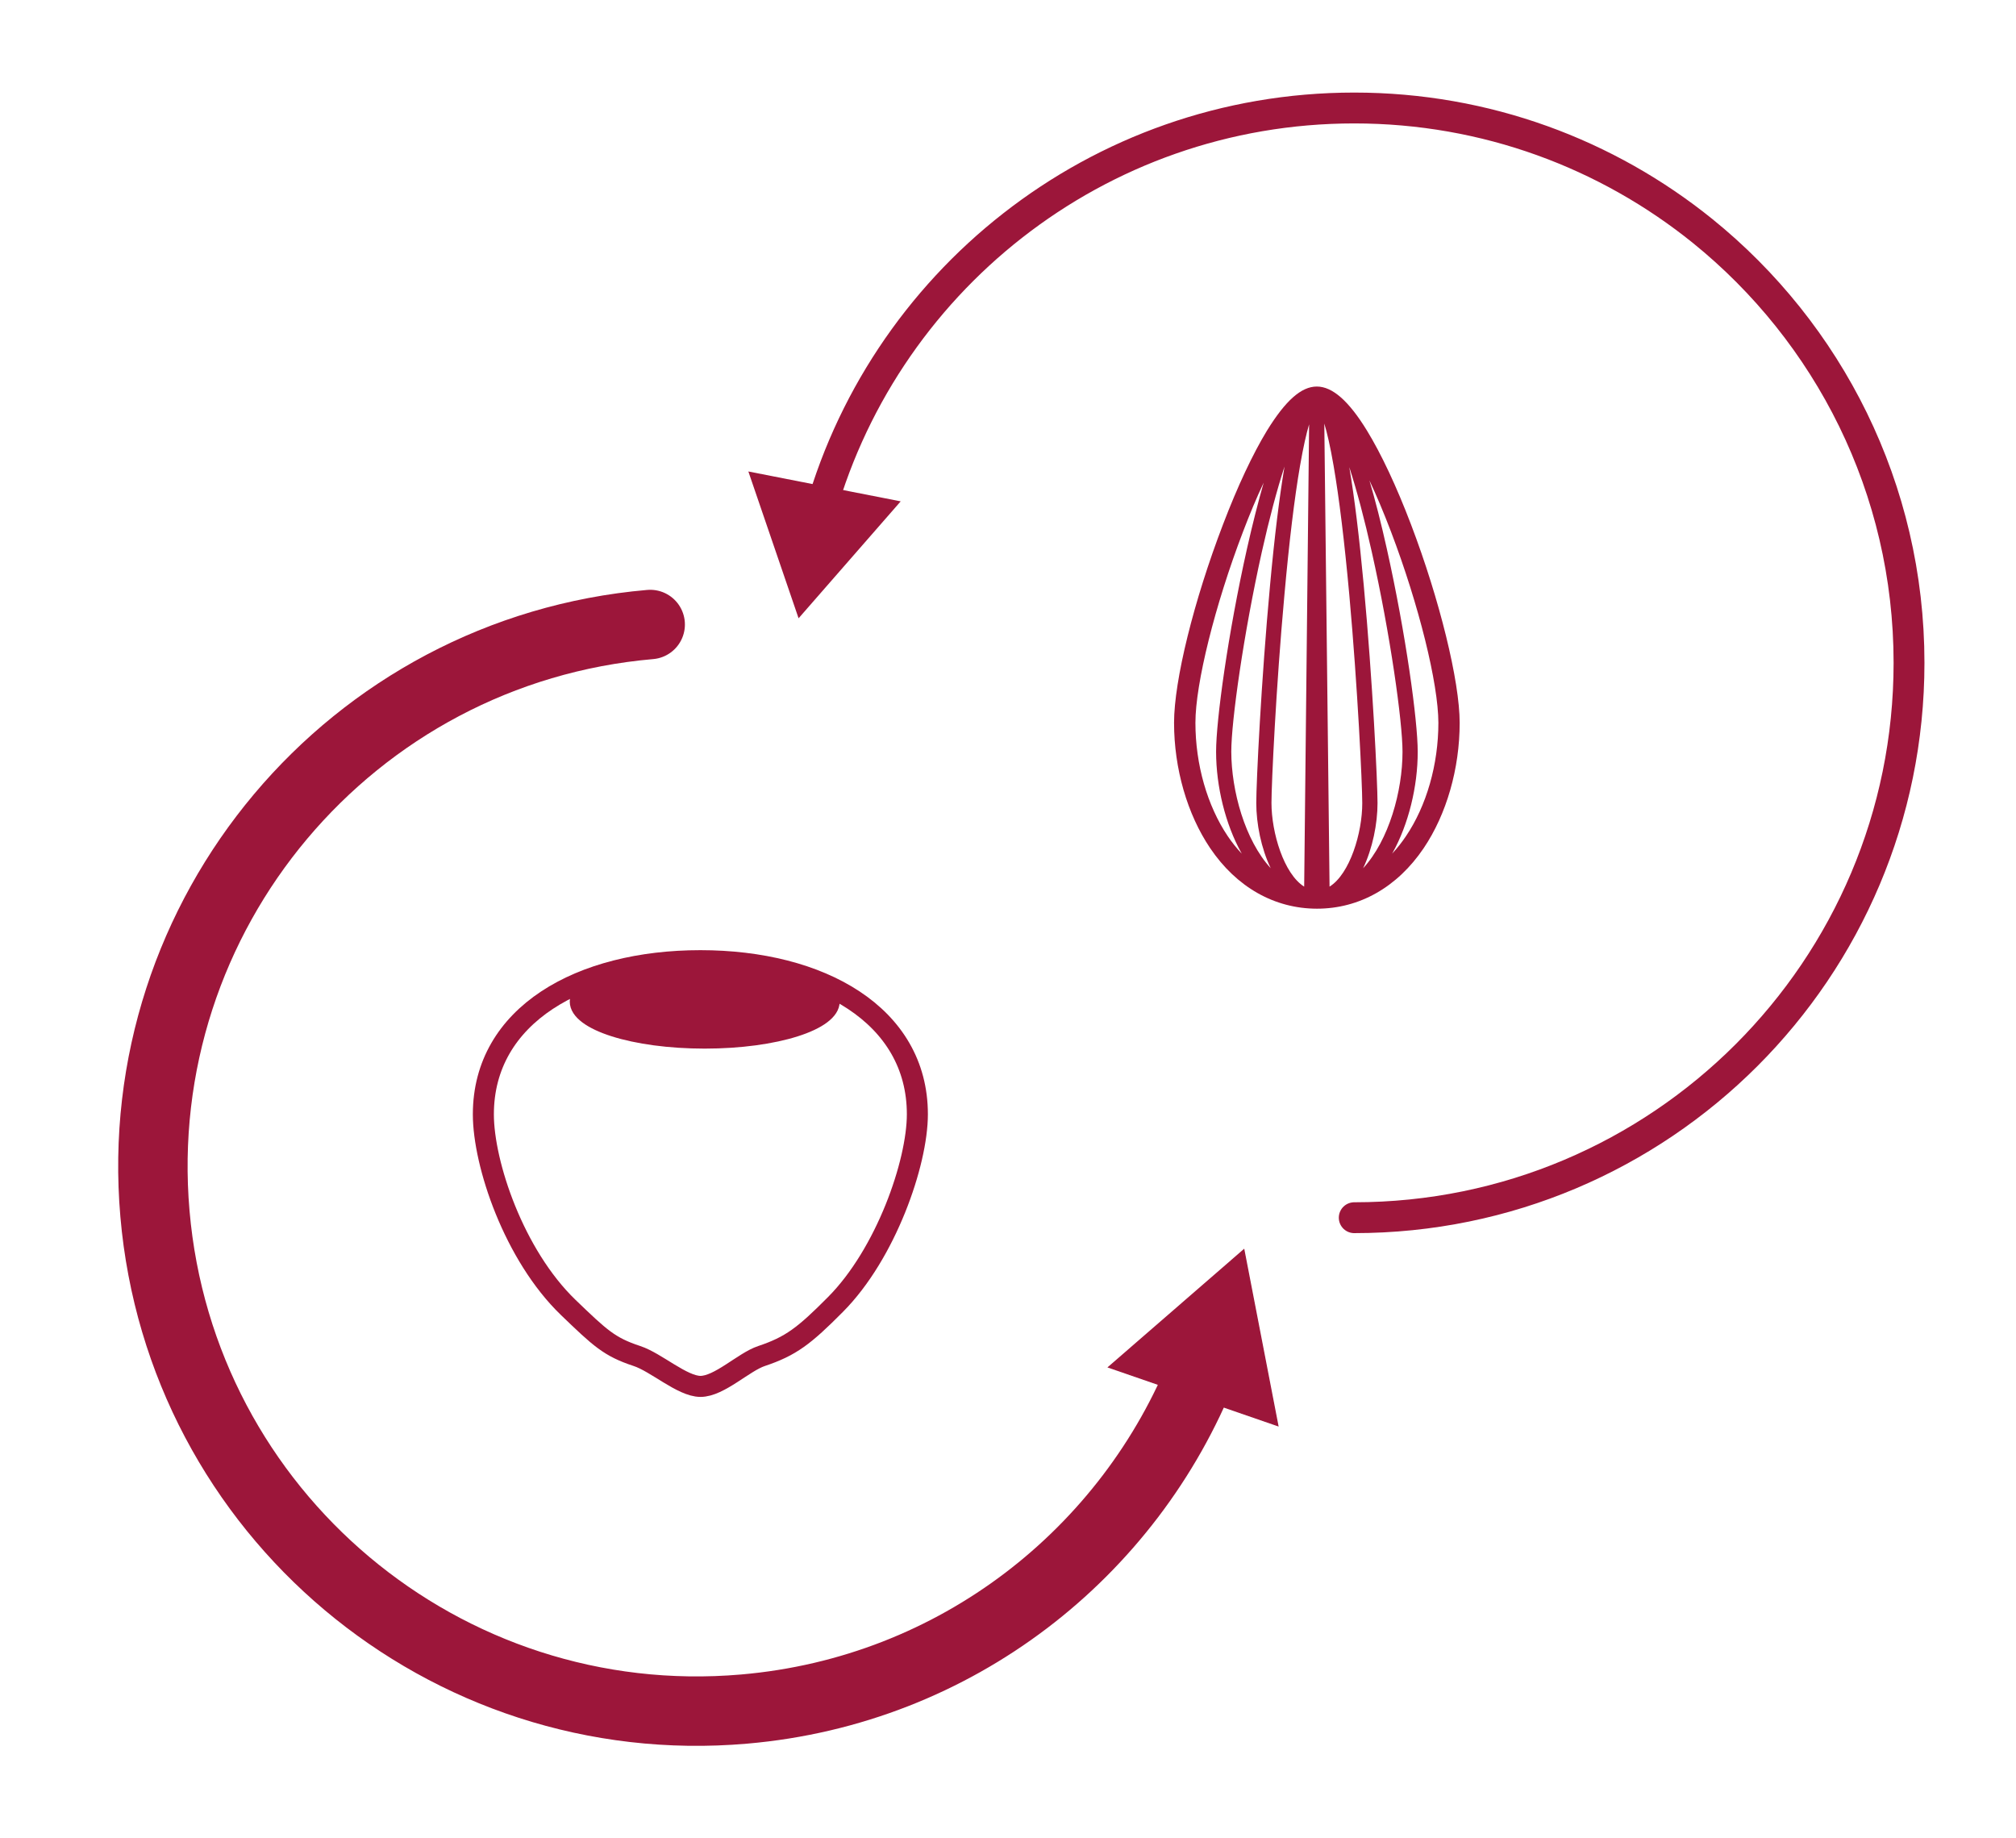
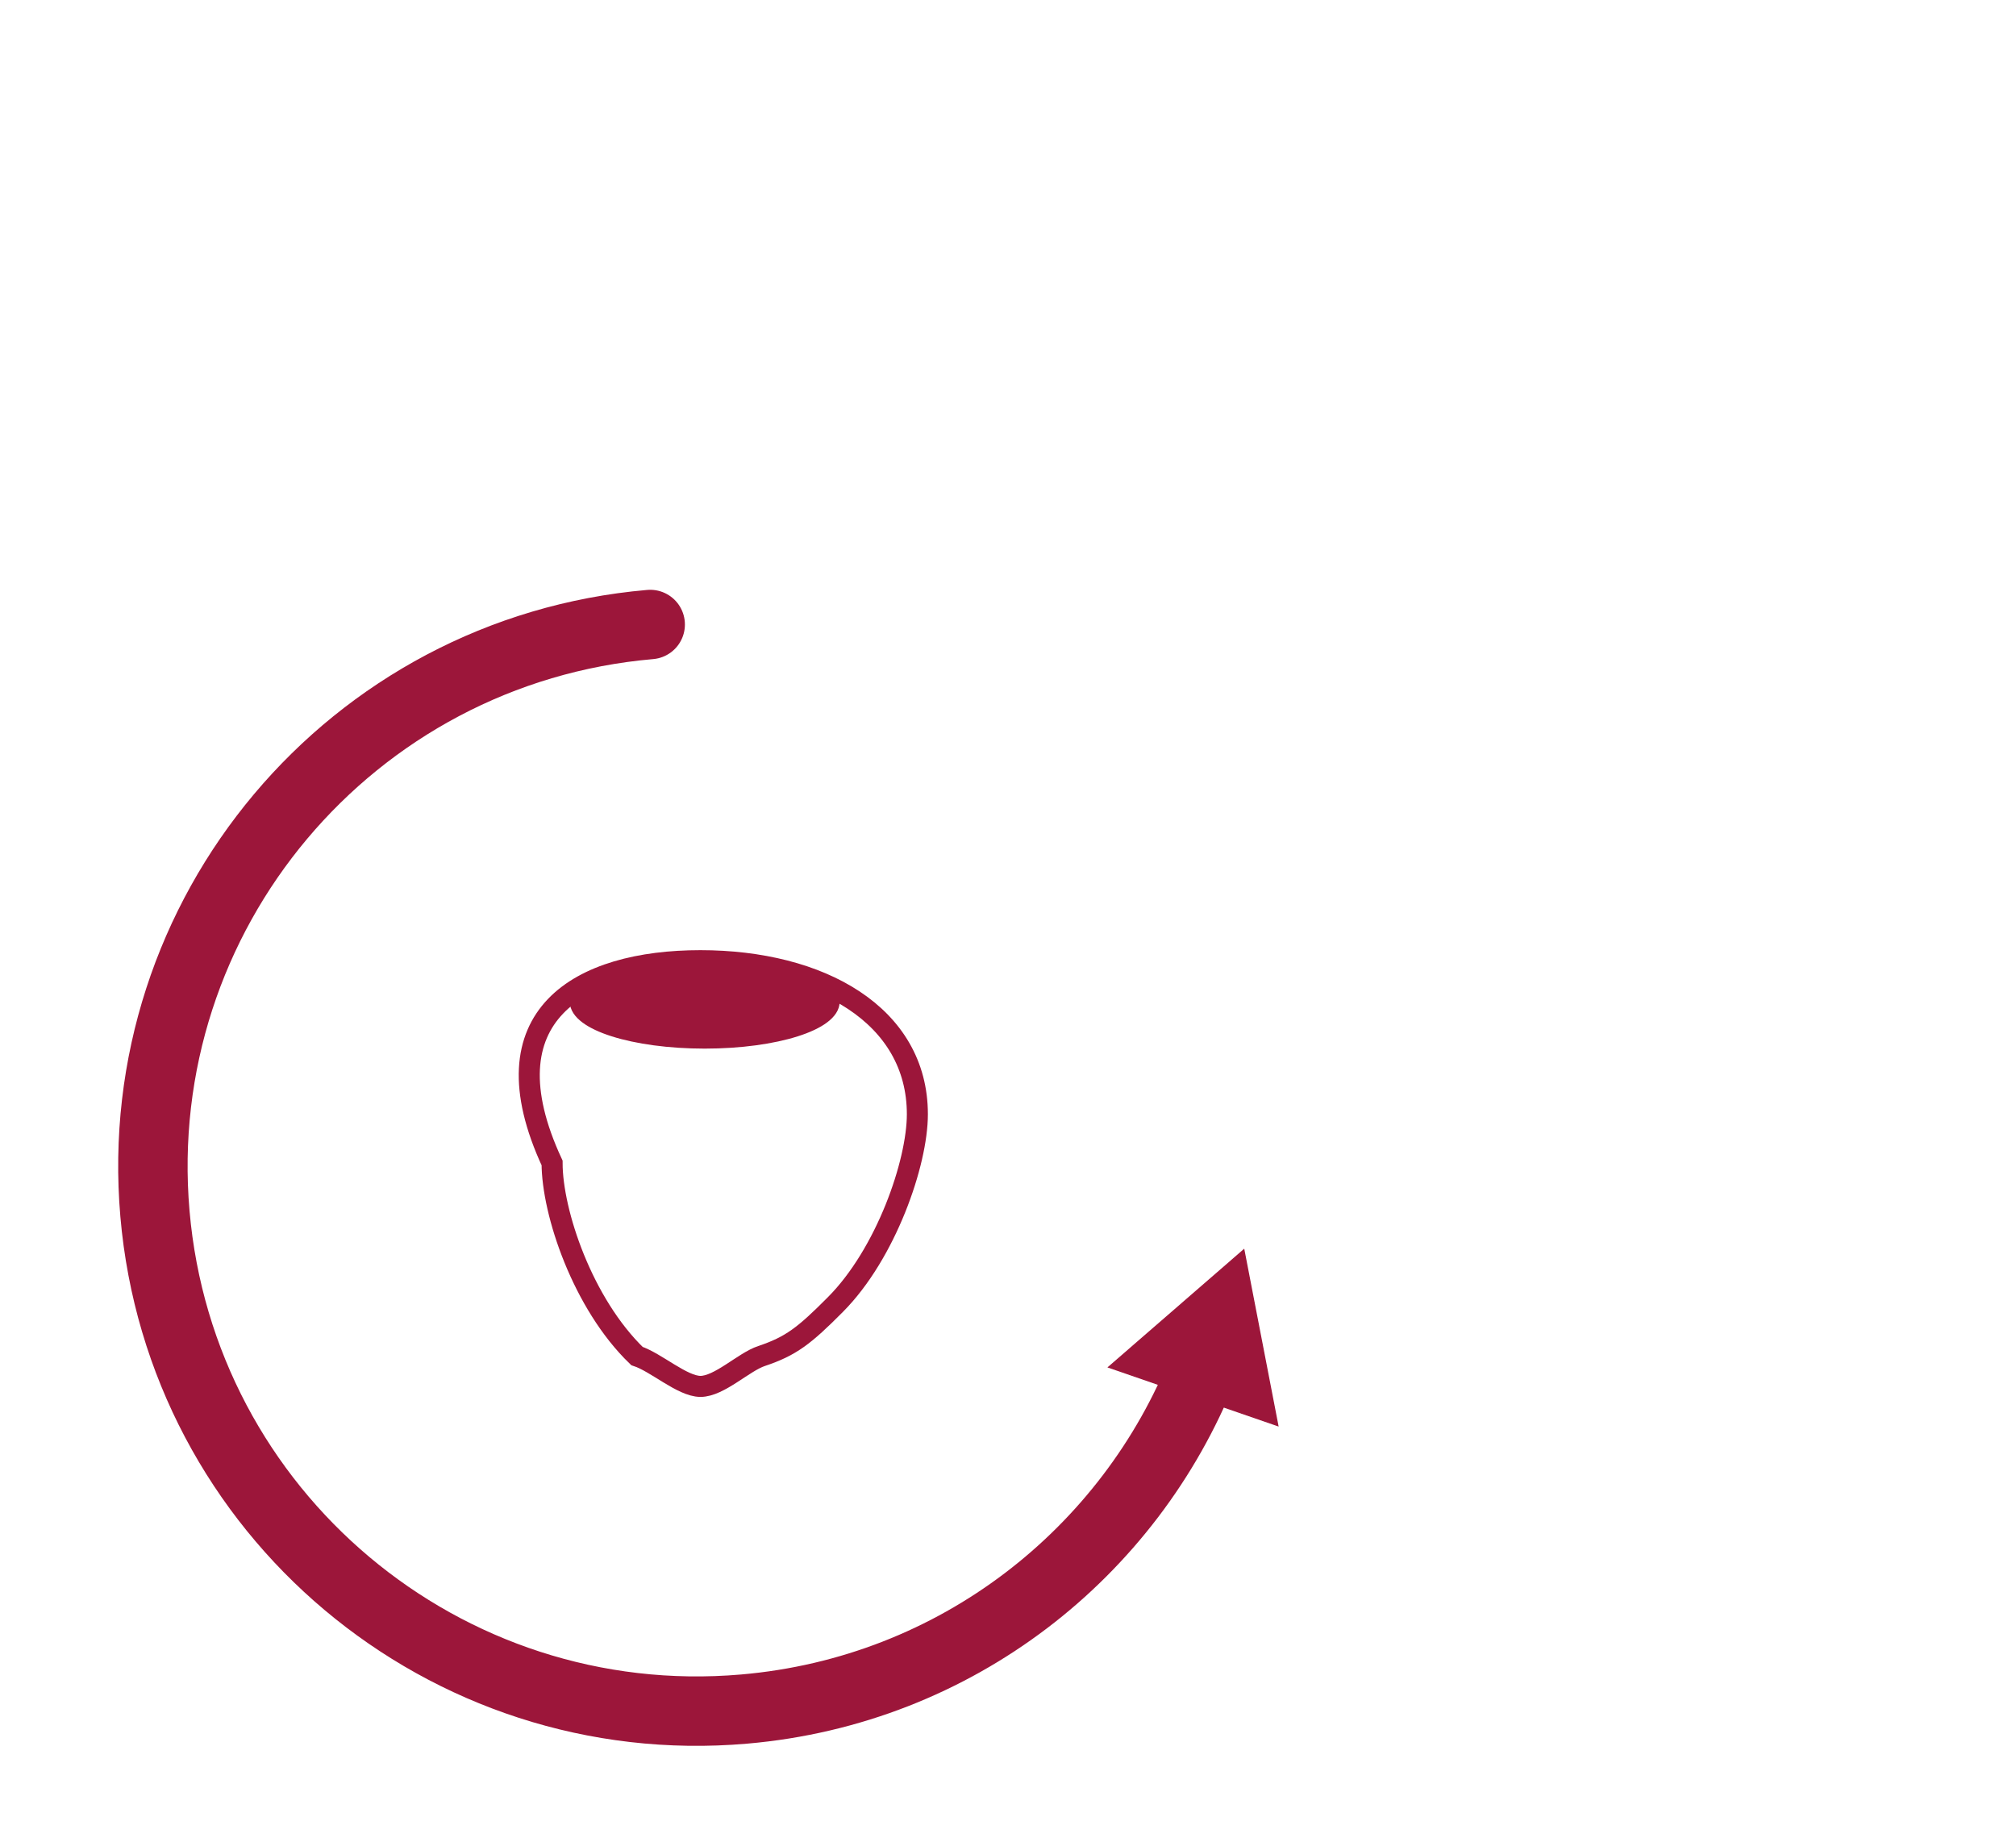
<svg xmlns="http://www.w3.org/2000/svg" xmlns:xlink="http://www.w3.org/1999/xlink" version="1.1" id="Layer_1" x="0px" y="0px" viewBox="0 0 261.38 238.32" style="enable-background:new 0 0 261.38 238.32;" xml:space="preserve">
  <style type="text/css">
	.st0{fill:#9C163A;}
	.st1{clip-path:url(#SVGID_2_);fill:#9C163A;}
	.st2{fill:none;stroke:#9C163A;stroke-width:8.266;stroke-linecap:round;}
	.st3{fill:none;stroke:#9C163A;stroke-width:4;stroke-miterlimit:10;}
	.st4{fill:none;stroke:#9C163A;stroke-width:4;}
	.st5{fill:none;stroke:#9C163A;stroke-width:2.097;stroke-linecap:round;}
	.st6{fill:#FFFFFF;}
	.st7{fill:#9C163A;stroke:#9C163A;stroke-width:1.312;stroke-linecap:round;}
	.st8{fill:#9C163A;stroke:#9C163A;stroke-width:4;stroke-linecap:round;}
	.st9{fill:none;stroke:#9C163A;stroke-width:4;stroke-linecap:round;}
	.st10{fill:none;stroke:#9C163A;stroke-width:4.354;stroke-miterlimit:10;}
	.st11{fill:#FFFFFF;stroke:#9C163A;stroke-width:5.234;stroke-linejoin:round;stroke-miterlimit:10;}
	.st12{fill:none;stroke:#9C163A;stroke-width:6.021;stroke-linecap:round;stroke-linejoin:round;stroke-miterlimit:10;}
	.st13{fill:none;stroke:#9C163A;stroke-width:5.234;stroke-linecap:round;stroke-linejoin:round;stroke-miterlimit:10;}
	.st14{fill:#FFFFFF;stroke:#9C163A;stroke-width:4.527;stroke-linejoin:round;stroke-miterlimit:10;}
	.st15{fill:#9C163A;stroke:#9C163A;stroke-width:5.234;stroke-linejoin:round;stroke-miterlimit:10;}
	.st16{fill:#FFFFFF;stroke:#9C163A;stroke-width:8;stroke-miterlimit:10;}
	.st17{fill:#FFFFFF;stroke:#9C163A;stroke-width:4.072;stroke-miterlimit:10;}
	.st18{fill:#9C163A;stroke:#9C163A;stroke-width:2.416;stroke-miterlimit:10;}
	.st19{fill:#9C163A;stroke:#9C163A;}
	.st20{fill:none;stroke:#9C163A;stroke-width:5;}
	.st21{fill:none;stroke:#9C163A;stroke-width:0.889;}
	.st22{fill:none;stroke:#9C163A;stroke-width:4.05;stroke-linecap:round;}
	.st23{fill:none;stroke:#9C163A;stroke-width:3.494;stroke-linecap:round;}
	.st24{fill:#FFFFFF;stroke:#9C163A;stroke-width:3.175;stroke-linejoin:round;stroke-miterlimit:10;}
	.st25{fill:#FFFFFF;stroke:#9C163A;stroke-width:3.313;stroke-linejoin:round;stroke-miterlimit:10;}
	.st26{fill:none;stroke:#9C163A;stroke-width:3.381;stroke-linecap:round;stroke-linejoin:round;stroke-miterlimit:10;}
	.st27{fill:none;stroke:#9C163A;stroke-width:0.422;stroke-linecap:round;}
	.st28{fill:#9C163A;stroke:#9C163A;stroke-width:2.981;stroke-linejoin:round;stroke-miterlimit:10;}
	.st29{fill:none;stroke:#FFFFFF;stroke-width:2.178;stroke-linecap:round;}
	.st30{fill:none;stroke:#9C163A;stroke-width:2.178;stroke-linecap:round;}
	.st31{fill:#9C163A;stroke:#9C163A;stroke-width:2.178;stroke-linecap:round;}
	.st32{fill:#9C163A;stroke:#FFFFFF;stroke-width:5.918;stroke-miterlimit:10;}
	.st33{fill:#FFFFFF;stroke:#9C163A;stroke-width:5.918;stroke-miterlimit:10;}
	.st34{fill:none;stroke:#9C163A;stroke-width:3.631;}
	.st35{fill:#9C163A;stroke:#9C163A;stroke-width:1.21;}
	.st36{fill:#FFFFFF;stroke:#9C163A;stroke-width:4.073;stroke-miterlimit:10;}
	.st37{fill:#FFFFFF;stroke:#9C163A;stroke-width:2.727;stroke-miterlimit:10;}
	.st38{fill:#9C163A;stroke:#9C163A;stroke-width:1.619;stroke-miterlimit:10;}
	.st39{fill:#9C163A;stroke:#FFFFFF;stroke-width:13.675;stroke-miterlimit:10;}
	.st40{fill:#FFFFFF;stroke:#9C163A;stroke-width:1.806;}
	.st41{fill:none;stroke:#9C163A;stroke-width:1.806;}
	.st42{fill:#9C163A;stroke:#9C163A;stroke-width:0.602;}
	.st43{fill:none;stroke:#9C163A;stroke-width:4;stroke-linejoin:round;stroke-miterlimit:10;}
	.st44{fill:#9C163A;stroke:#FFFFFF;stroke-width:10.856;stroke-miterlimit:10;}
	.st45{fill:#FFFFFF;stroke:#9C163A;stroke-width:10.856;stroke-miterlimit:10;}
	.st46{fill:#FFFFFF;stroke:#9C163A;stroke-width:3;stroke-linejoin:round;stroke-miterlimit:10;}
	.st47{fill:none;stroke:#9C163A;stroke-width:3;stroke-linejoin:round;stroke-miterlimit:10;}
	.st48{fill:none;stroke:#9C163A;stroke-width:6;}
	.st49{fill:#9C163A;stroke:#9C163A;stroke-width:4;}
	.st50{fill:none;stroke:#9C163A;stroke-width:1.429;}
	.st51{fill:#FFFFFF;stroke:#9C163A;stroke-width:4;}
	.st52{fill:#9C163A;stroke:#FFFFFF;stroke-width:4;stroke-miterlimit:10;}
	.st53{fill:#9C163A;stroke:#9C163A;stroke-width:2.101;stroke-miterlimit:10;}
	.st54{fill:none;stroke:#9C163A;stroke-width:3.541;stroke-miterlimit:10;}
	.st55{fill:none;stroke:#9C163A;stroke-width:4;stroke-linecap:round;stroke-miterlimit:10;}
	.st56{fill:#9C163A;stroke:#9C163A;stroke-width:4;stroke-miterlimit:10;}
	.st57{fill:#FFFFFF;stroke:#9C163A;stroke-width:4;stroke-miterlimit:10;}
	.st58{clip-path:url(#SVGID_4_);fill:#9C163A;}
	.st59{fill:none;stroke:#9C163A;stroke-width:2.727;stroke-miterlimit:10;}
	.st60{fill:none;stroke:#9C163A;stroke-width:9;stroke-linecap:round;}
	.st61{fill:#9C163A;stroke:#9C163A;stroke-width:0.152;}
	.st62{fill:none;stroke:#E6007E;stroke-width:4;stroke-miterlimit:10;}
</style>
  <g>
    <g>
      <defs>
-         <rect id="SVGID_3_" x="101.71" y="14.93" width="138.05" height="138.05" />
-       </defs>
+         </defs>
      <clipPath id="SVGID_2_">
        <use xlink:href="#SVGID_3_" style="overflow:visible;" />
      </clipPath>
      <path class="st1" d="M164.27,55.82c-1.84,3.02-3.82,7.23-5.7,12.16c-3.8,9.91-6.35,20.25-6.35,25.72c0,5.94,1.71,11.85,4.68,16.25    c3.42,5.06,8.33,7.84,13.84,7.85c5.51,0,10.42-2.78,13.84-7.84c2.97-4.4,4.67-10.32,4.67-16.25c0-5.4-2.6-15.99-6.31-25.72    c-1.88-4.94-3.86-9.15-5.71-12.17c-2.36-3.85-4.48-5.71-6.5-5.71C168.71,50.11,166.67,51.93,164.27,55.82 M169.73,55.01    l-0.64,59.93c-2.63-1.64-4.24-6.98-4.24-10.85c0-2.45,0.58-14.93,1.68-26.99c0.62-6.91,1.3-12.52,2.02-16.7    C168.98,57.91,169.38,56.19,169.73,55.01 M172.38,114.94L172.38,114.94l-0.68-60.03c0.36,1.19,0.77,2.93,1.21,5.5    c0.72,4.18,1.4,9.79,2.03,16.7c1.09,12.05,1.68,24.55,1.68,27C176.63,107.97,175.01,113.3,172.38,114.94 M164.67,75.82    c-1.16,12.46-1.79,25.63-1.79,28.27c0,2.69,0.63,5.88,1.87,8.46c-3.35-3.64-5.1-10.04-5.11-15.11c0-3.95,1.6-15.3,3.96-25.89    c0.96-4.29,1.96-8.05,2.94-11.07C165.88,64.43,165.24,69.58,164.67,75.82 M176.73,112.56c1.23-2.58,1.87-5.77,1.87-8.45    c0-2.64-0.63-15.82-1.79-28.28c-0.58-6.21-1.2-11.33-1.87-15.27c0.97,3,1.97,6.75,2.92,11.01c2.38,10.61,3.98,21.96,3.98,25.89    C181.84,102.53,180.09,108.92,176.73,112.56 M159.19,108.41c-2.67-3.96-4.2-9.31-4.2-14.71c0-5.08,2.53-15.25,6.16-24.74    c0.88-2.31,1.78-4.47,2.69-6.39c-0.72,2.52-1.45,5.39-2.16,8.54c-2.48,11.07-4.01,22.29-4.01,26.33c0,4.54,1.22,9.43,3.26,13.1    c0.02,0.04,0.05,0.08,0.07,0.13C160.3,109.93,159.69,109.15,159.19,108.41 M180.36,68.96c3.6,9.46,6.12,19.64,6.13,24.74    c0,5.4-1.53,10.75-4.21,14.71c-0.5,0.74-1.09,1.52-1.8,2.27c0.03-0.04,0.05-0.09,0.08-0.13c2.04-3.67,3.26-8.56,3.25-13.1    c0-4.02-1.53-15.24-4.01-26.33c-0.73-3.28-1.49-6.26-2.25-8.84C178.44,64.17,179.38,66.39,180.36,68.96" />
    </g>
-     <path class="st59" d="M90.81,124.54c15.53,0,28.13,7.03,28.13,19.91c0,6.33-4.08,18.09-10.63,24.67c-4.05,4.08-5.78,5.4-9.57,6.67   c-2.32,0.77-5.47,3.94-7.93,3.94c-2.37-0.02-5.73-3.12-8.23-3.94c-3.58-1.18-4.76-2.31-8.91-6.3c-7.03-6.78-11-18.59-11-25.03   C62.67,131.57,75.27,124.54,90.81,124.54" />
+     <path class="st59" d="M90.81,124.54c15.53,0,28.13,7.03,28.13,19.91c0,6.33-4.08,18.09-10.63,24.67c-4.05,4.08-5.78,5.4-9.57,6.67   c-2.32,0.77-5.47,3.94-7.93,3.94c-2.37-0.02-5.73-3.12-8.23-3.94c-7.03-6.78-11-18.59-11-25.03   C62.67,131.57,75.27,124.54,90.81,124.54" />
    <path class="st38" d="M108.06,129.84c0,2.92-7.47,5.29-16.69,5.29c-9.22,0-16.69-2.37-16.69-5.29c0-2.92,7.47-5.29,16.69-5.29   C100.59,124.55,108.06,126.92,108.06,129.84z" />
-     <path class="st9" d="M106,67.61C114.1,36.76,142.18,14,175.58,14c17.1,0,32.8,5.97,45.15,15.93c16.33,13.19,26.78,33.37,26.78,56   c0,39.72-32.2,71.93-71.93,71.93" />
    <path class="st60" d="M156.03,177.21c-9.54,24.06-32,41.97-59.55,44.35c-38.83,3.37-73.03-25.38-76.39-64.21   c-3.36-38.83,25.38-73.03,64.21-76.39" />
    <polygon class="st61" points="143.73,177.24 161.27,162.02 165.68,184.82  " />
-     <polygon class="st49" points="100.04,63.75 112.99,66.29 104.31,76.23  " />
  </g>
</svg>